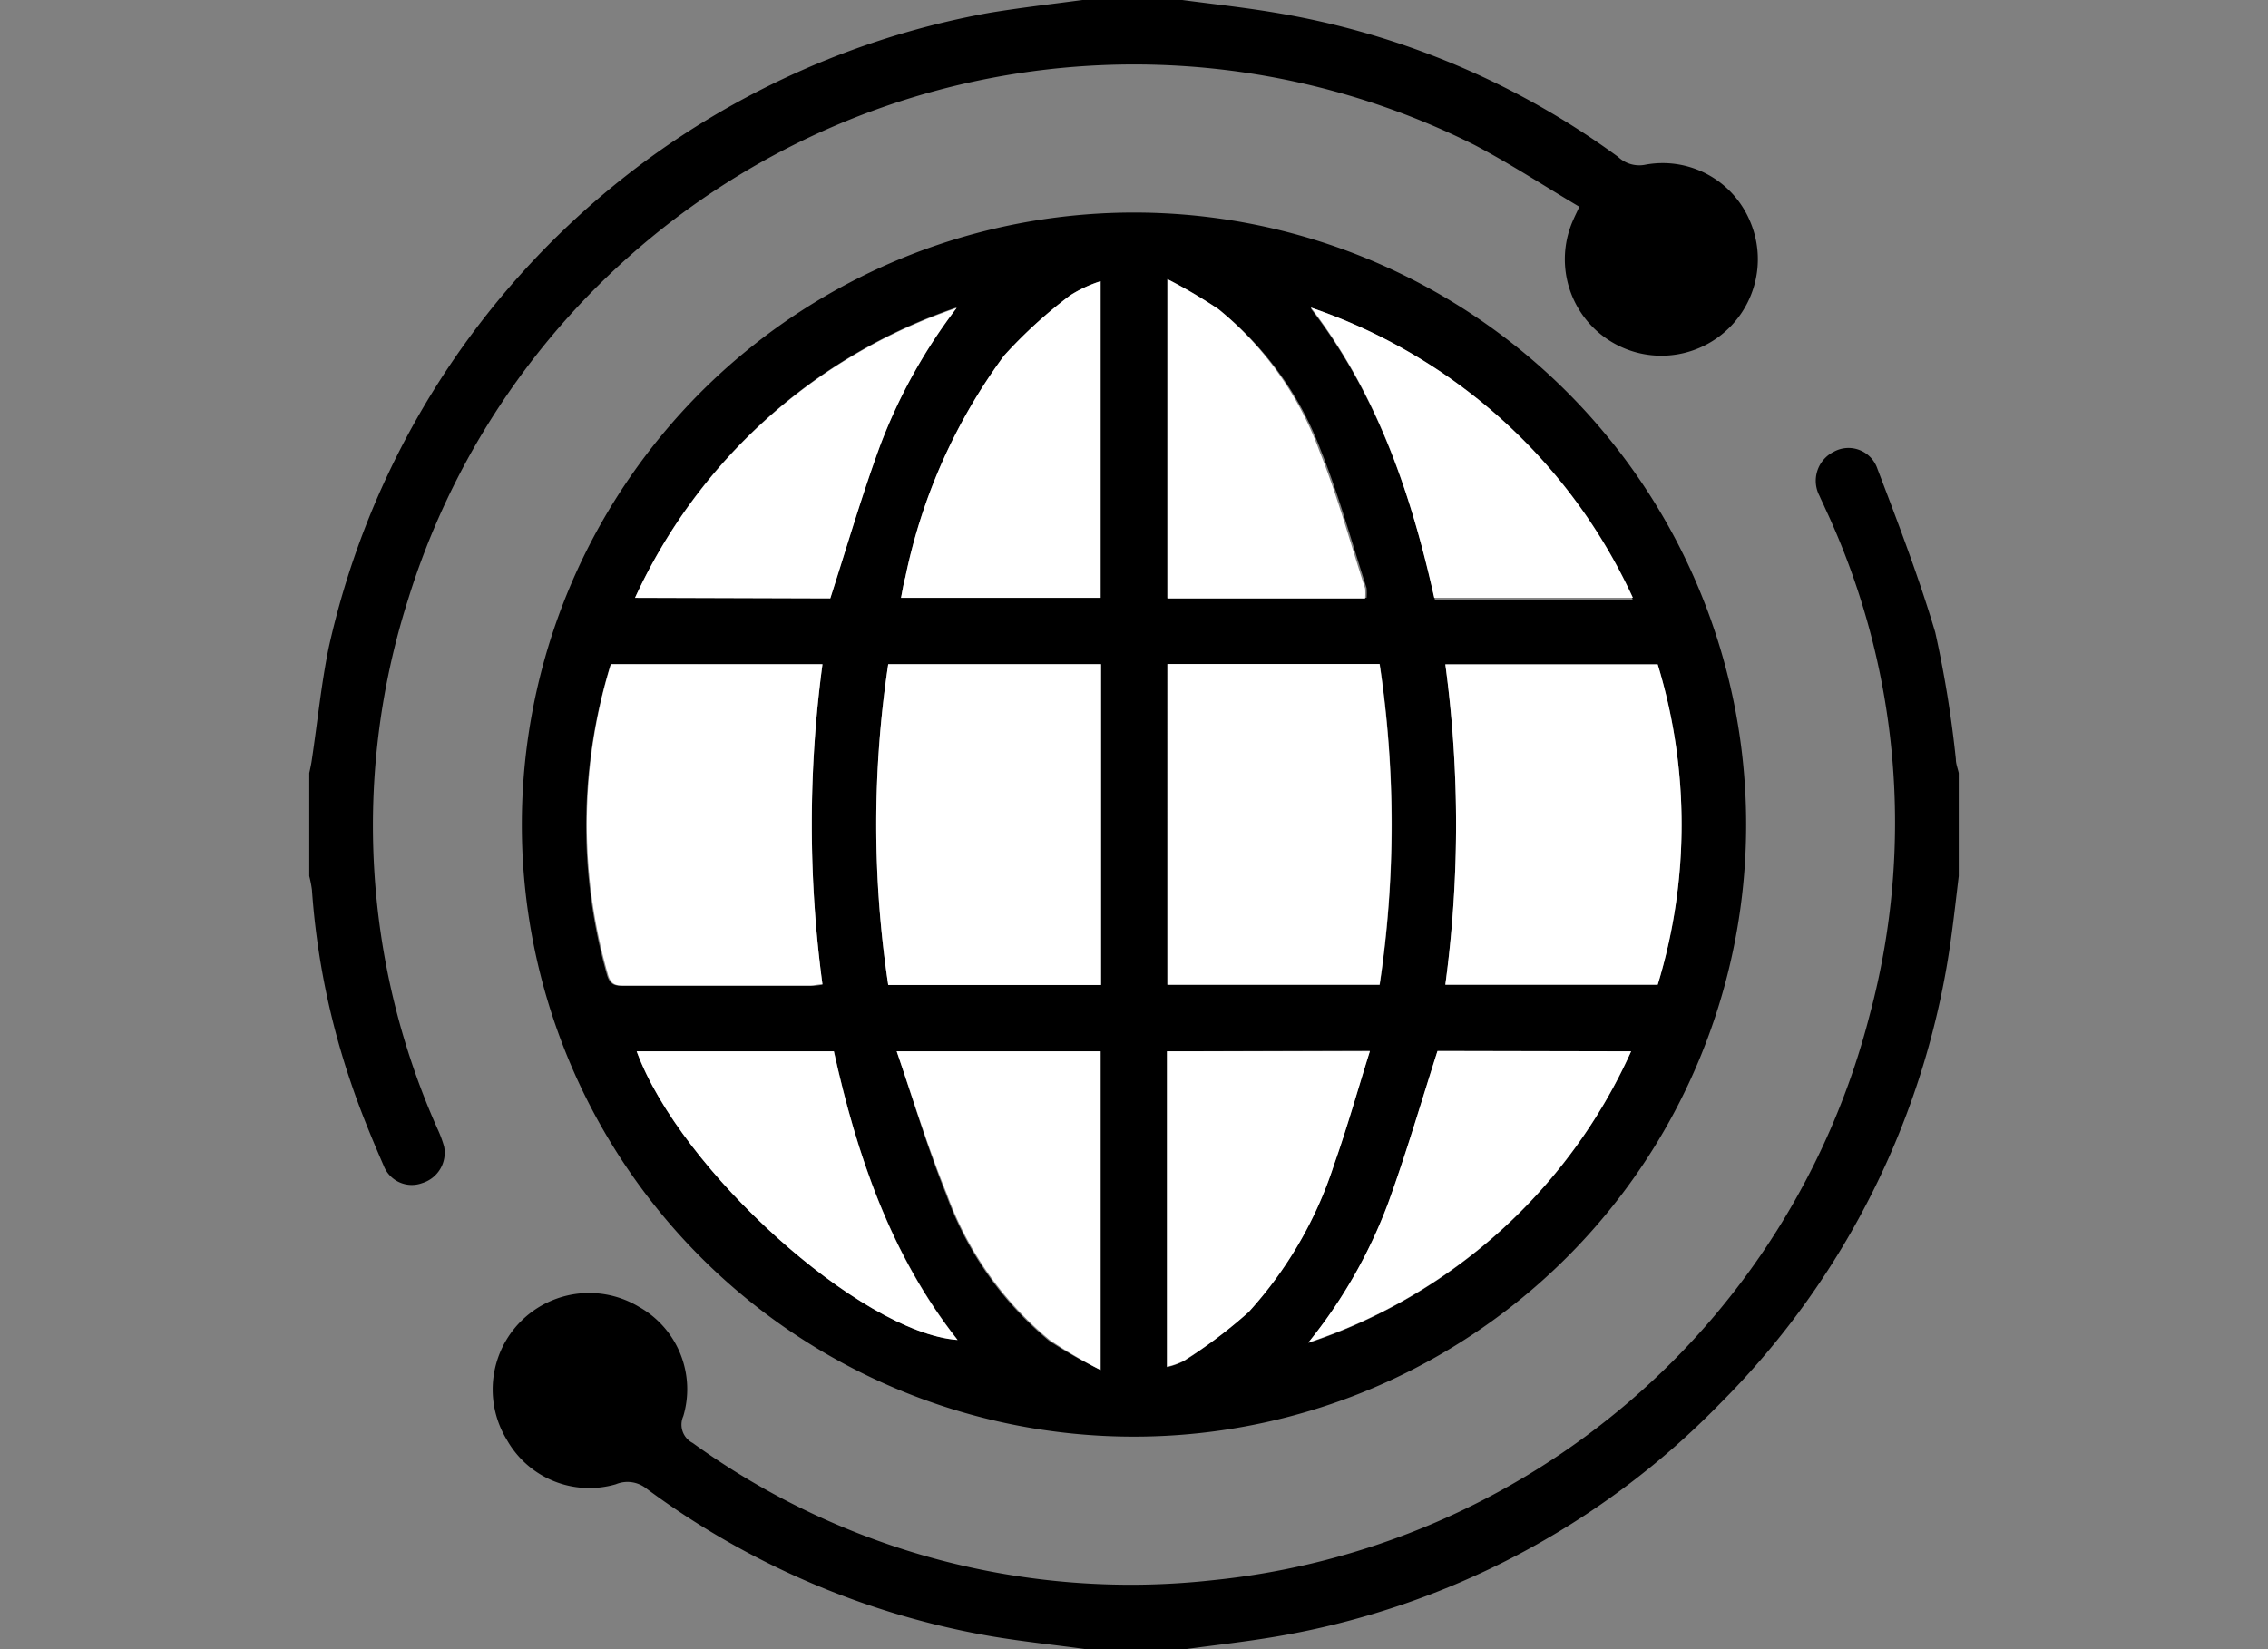
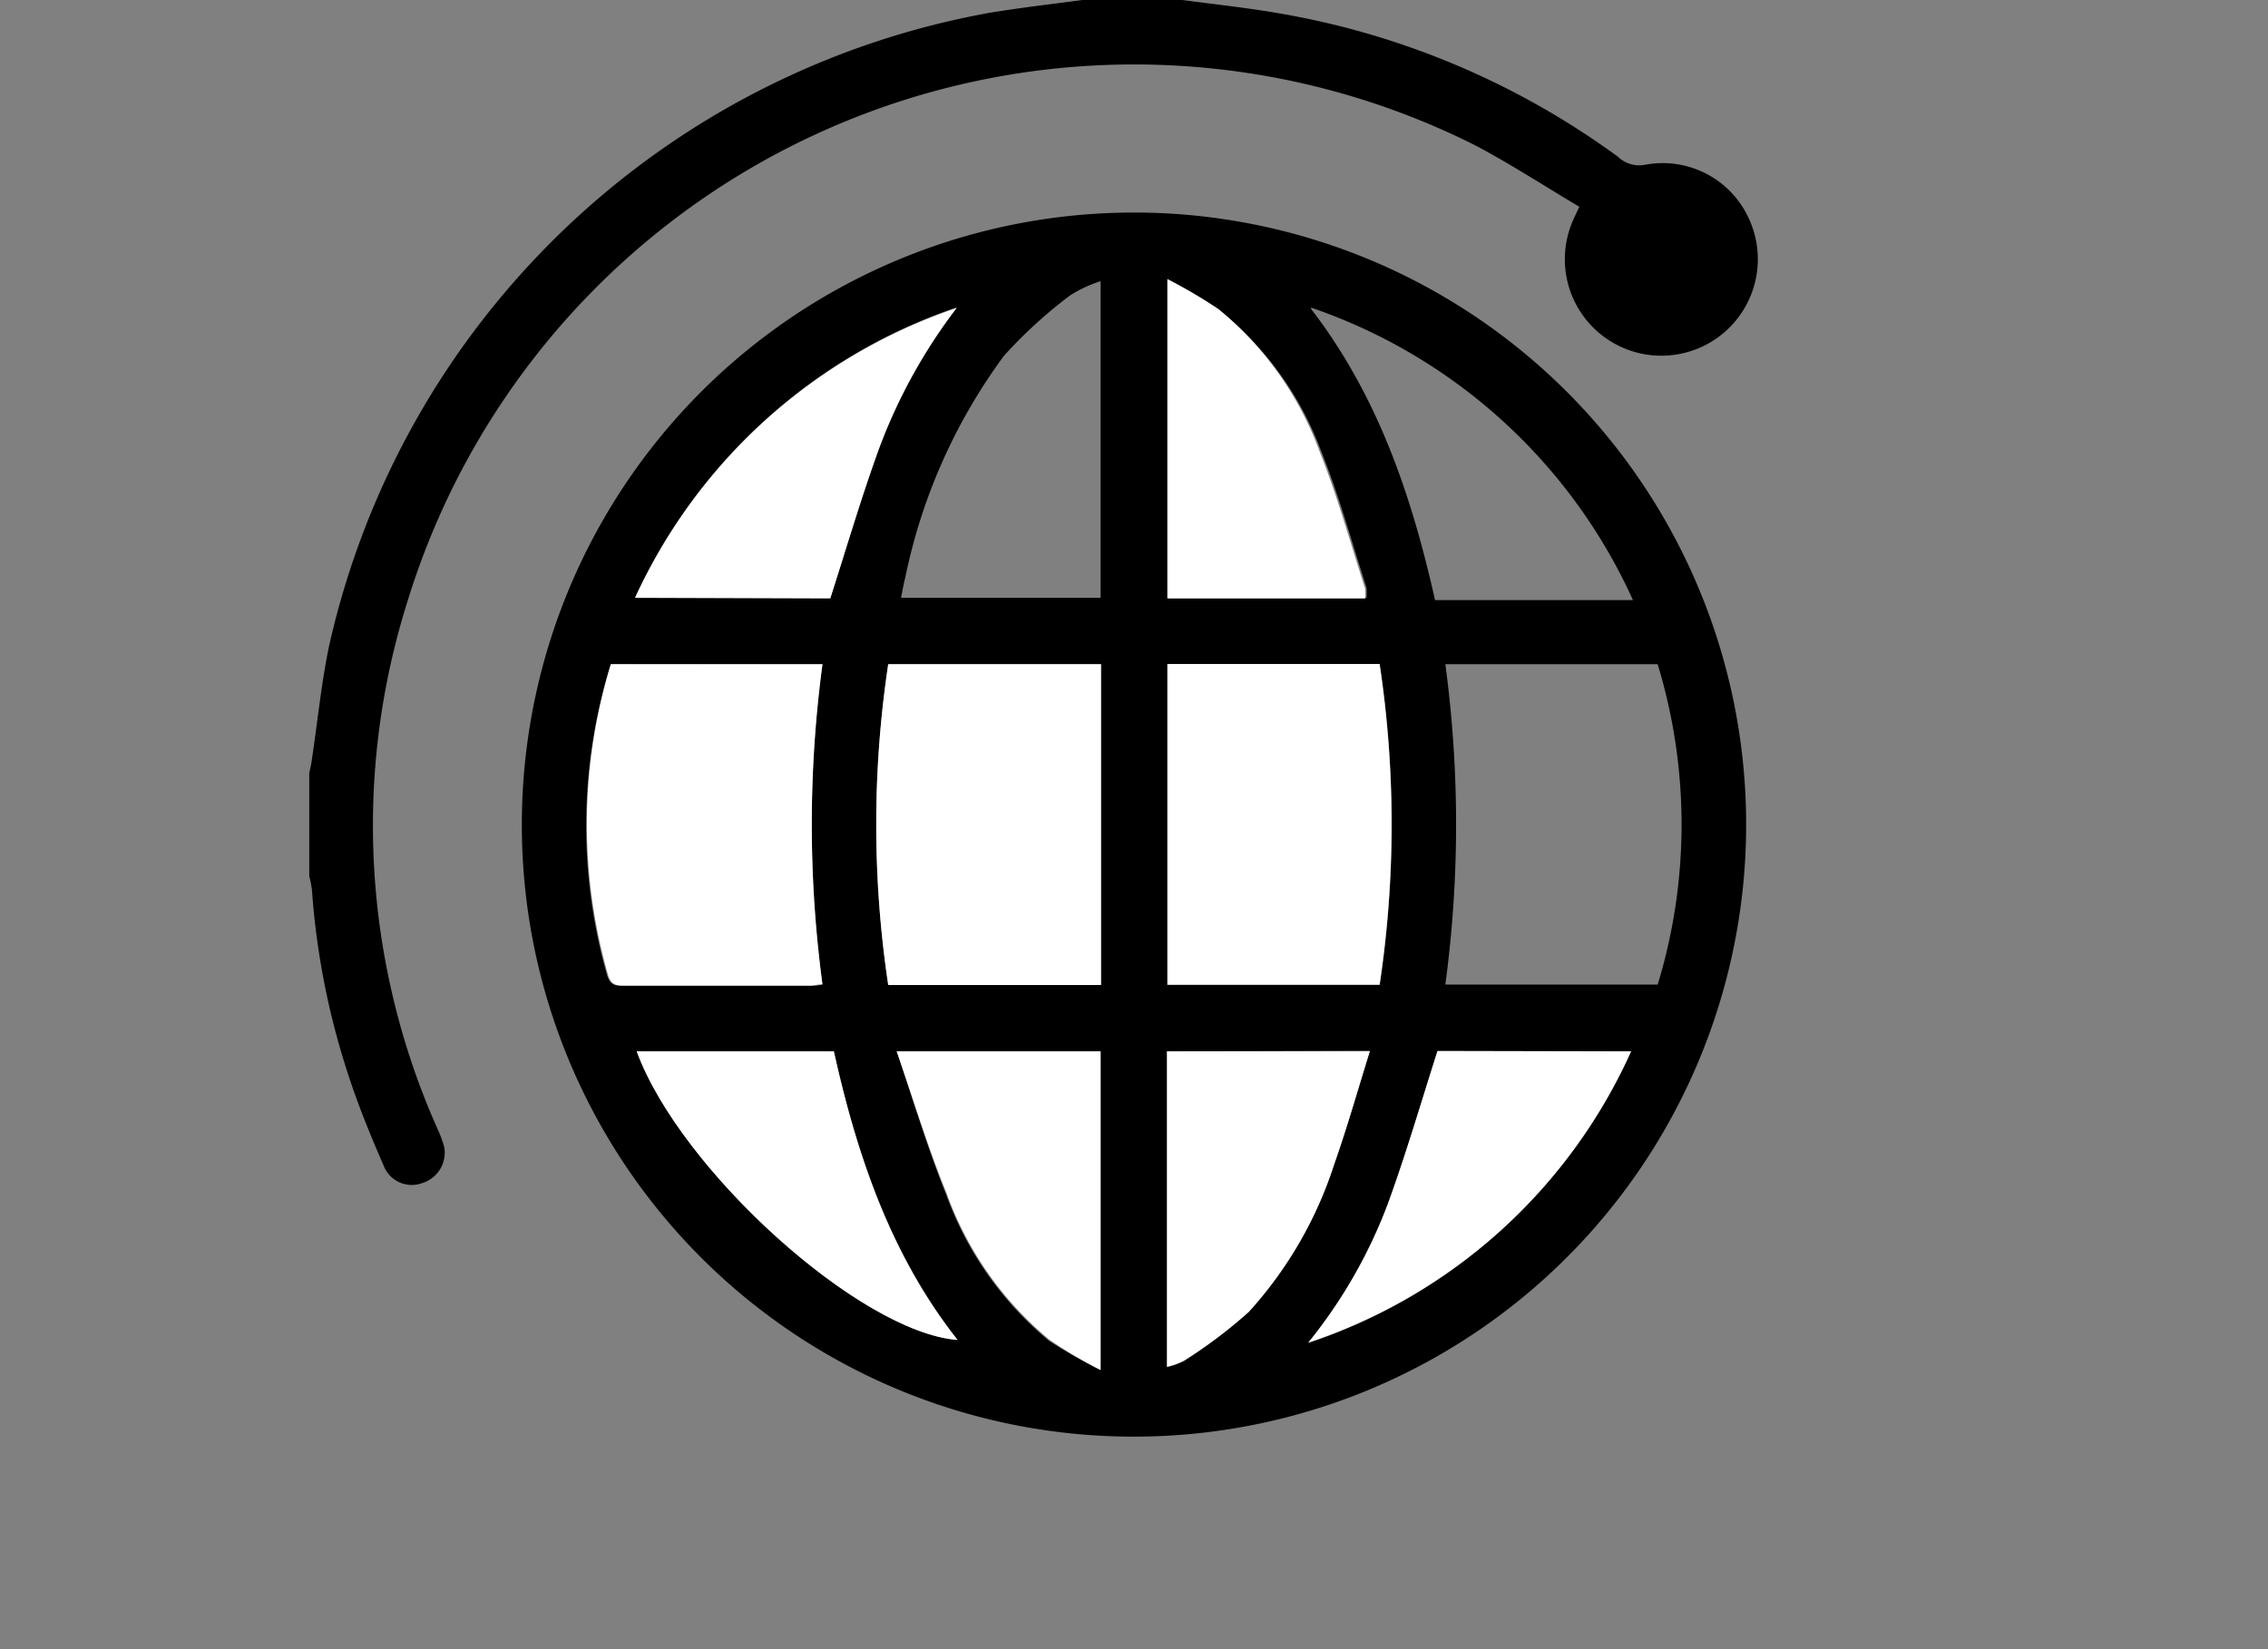
<svg xmlns="http://www.w3.org/2000/svg" viewBox="0 0 110 80">
  <rect x="0" y="0" width="110" height="80" fill="#808080" stroke="none" />
  <defs>
    <style>.cls-1{fill:none;}.cls-2{fill:#fff;}</style>
  </defs>
  <g id="レイヤー_2" data-name="レイヤー 2">
    <g id="レイヤー_1-2" data-name="レイヤー 1">
-       <rect class="cls-1" width="110" height="80" />
-       <path d="M52.66,80c-1.52-.21-3-.36-4.55-.62A39.29,39.29,0,0,1,31.34,72.2,1.47,1.47,0,0,0,29.87,72a4.59,4.59,0,0,1-5.29-2.16A4.68,4.68,0,0,1,31,63.4a4.58,4.58,0,0,1,2.14,5.3A1,1,0,0,0,33.6,70a36.22,36.22,0,0,0,25.17,6.66A36.72,36.72,0,0,0,90.68,49.24a36,36,0,0,0-2.17-24.61c-.08-.19-.18-.38-.26-.57a1.57,1.57,0,0,1,.68-2.14,1.48,1.48,0,0,1,2.13.83c1,2.62,2,5.23,2.8,7.92a54.36,54.36,0,0,1,1,6.15c0,.23.09.45.14.68v5c-.12,1-.22,1.9-.35,2.85A39.49,39.49,0,0,1,83.42,68.09a39.15,39.15,0,0,1-21.53,11.3c-1.46.25-2.93.41-4.39.61Z" />
      <path d="M57.34,0c1.5.2,3,.36,4.48.61a38.91,38.91,0,0,1,16.66,7A1.49,1.49,0,0,0,79.75,8a4.59,4.59,0,0,1,5.11,2.69,4.68,4.68,0,1,1-8.54-.06c.06-.14.13-.28.28-.6-1.69-1-3.34-2.08-5.09-3A36.86,36.86,0,0,0,19.78,29.12a36.13,36.13,0,0,0,1.43,25.62,5.86,5.86,0,0,1,.33.88,1.54,1.54,0,0,1-1.06,1.77,1.46,1.46,0,0,1-1.87-.84c-.57-1.31-1.12-2.64-1.58-4a37,37,0,0,1-1.9-9.38A5.43,5.43,0,0,0,15,42.5v-5c.05-.23.1-.45.13-.68.27-1.8.45-3.62.81-5.39A40.12,40.12,0,0,1,48,.62C49.52.37,51,.2,52.5,0Z" />
      <path d="M25.31,40A29.69,29.69,0,1,1,54.92,69.69,29.67,29.67,0,0,1,25.31,40ZM53.4,32.22H43.08a52.36,52.36,0,0,0,0,15.56H53.4Zm3.22,0V47.77h10.3a52.36,52.36,0,0,0,0-15.56Zm-27,0a26.45,26.45,0,0,0-.17,15.11c.16.49.43.49.8.49h9.05c.18,0,.35,0,.59-.06a58.51,58.51,0,0,1,0-15.53Zm50.77,0H70.1a58.17,58.17,0,0,1,0,15.54H80.4A26.63,26.63,0,0,0,80.4,32.23ZM53.38,29V13.64a6.37,6.37,0,0,0-1.48.69,22.84,22.84,0,0,0-3.2,2.92A27.36,27.36,0,0,0,43.91,28c-.09.33-.14.68-.21,1Zm3.24-15.48V29h9.66a3.22,3.22,0,0,0,0-.48c-.72-2.22-1.34-4.49-2.21-6.65A16,16,0,0,0,59.1,15,24.62,24.62,0,0,0,56.62,13.54ZM53.38,66.46V51H43.49c.81,2.38,1.49,4.69,2.39,6.92a16.46,16.46,0,0,0,5,7.12A23.36,23.36,0,0,0,53.38,66.46ZM56.6,51V66.32a3.46,3.46,0,0,0,.83-.3,23.35,23.35,0,0,0,3.13-2.4,19.55,19.55,0,0,0,4.15-7.17c.63-1.78,1.14-3.6,1.73-5.48Zm7-36c3.23,4.2,4.87,9.06,6,14.11H79.2A26.57,26.57,0,0,0,63.58,14.92ZM30.8,29h9.47c.81-2.52,1.53-5,2.41-7.39a26.35,26.35,0,0,1,3.72-6.7A26.53,26.53,0,0,0,30.8,29ZM79.11,51H69.72c-.81,2.54-1.53,5-2.41,7.42a24.23,24.23,0,0,1-3.86,6.73A26.23,26.23,0,0,0,79.11,51ZM30.88,51C33,56.77,41.73,64.65,46.45,65c-3.26-4.15-4.9-9-6-14Z" />
      <path class="cls-2" d="M53.4,32.22V47.78H43.08a52.36,52.36,0,0,1,0-15.56Z" />
      <path class="cls-2" d="M56.62,32.21H66.91a52.36,52.36,0,0,1,0,15.56H56.62Z" />
      <path class="cls-2" d="M29.63,32.22H39.89a58.51,58.51,0,0,0,0,15.53c-.24,0-.41.06-.59.06h-9c-.37,0-.64,0-.8-.49A26.45,26.45,0,0,1,29.63,32.22Z" />
-       <path class="cls-2" d="M80.4,32.23a26.63,26.63,0,0,1,0,15.54H70.1a58.17,58.17,0,0,0,0-15.54Z" />
-       <path class="cls-2" d="M53.38,29H43.7c.07-.35.12-.7.21-1A27.36,27.36,0,0,1,48.7,17.25a22.84,22.84,0,0,1,3.2-2.92,6.37,6.37,0,0,1,1.48-.69Z" />
      <path class="cls-2" d="M56.62,13.54A24.62,24.62,0,0,1,59.1,15,16,16,0,0,1,64,21.9c.87,2.16,1.49,4.43,2.21,6.65a3.22,3.22,0,0,1,0,.48H56.62Z" />
      <path class="cls-2" d="M53.38,66.46A23.36,23.36,0,0,1,50.91,65a16.46,16.46,0,0,1-5-7.12C45,55.66,44.3,53.35,43.49,51h9.89Z" />
      <path class="cls-2" d="M56.6,51h9.84c-.59,1.88-1.1,3.7-1.73,5.48a19.55,19.55,0,0,1-4.15,7.17A23.35,23.35,0,0,1,57.43,66a3.46,3.46,0,0,1-.83.3Z" />
-       <path class="cls-2" d="M63.58,14.92A26.57,26.57,0,0,1,79.2,29H69.56C68.45,24,66.81,19.12,63.58,14.92Z" />
      <path class="cls-2" d="M30.8,29A26.53,26.53,0,0,1,46.4,14.94a26.35,26.35,0,0,0-3.72,6.7c-.88,2.4-1.6,4.87-2.41,7.39Z" />
      <path class="cls-2" d="M79.11,51A26.23,26.23,0,0,1,63.45,65.13a24.23,24.23,0,0,0,3.86-6.73c.88-2.41,1.6-4.88,2.41-7.42Z" />
      <path class="cls-2" d="M30.88,51h9.56c1.11,5,2.75,9.89,6,14C41.73,64.65,33,56.77,30.88,51Z" />
    </g>
  </g>
</svg>